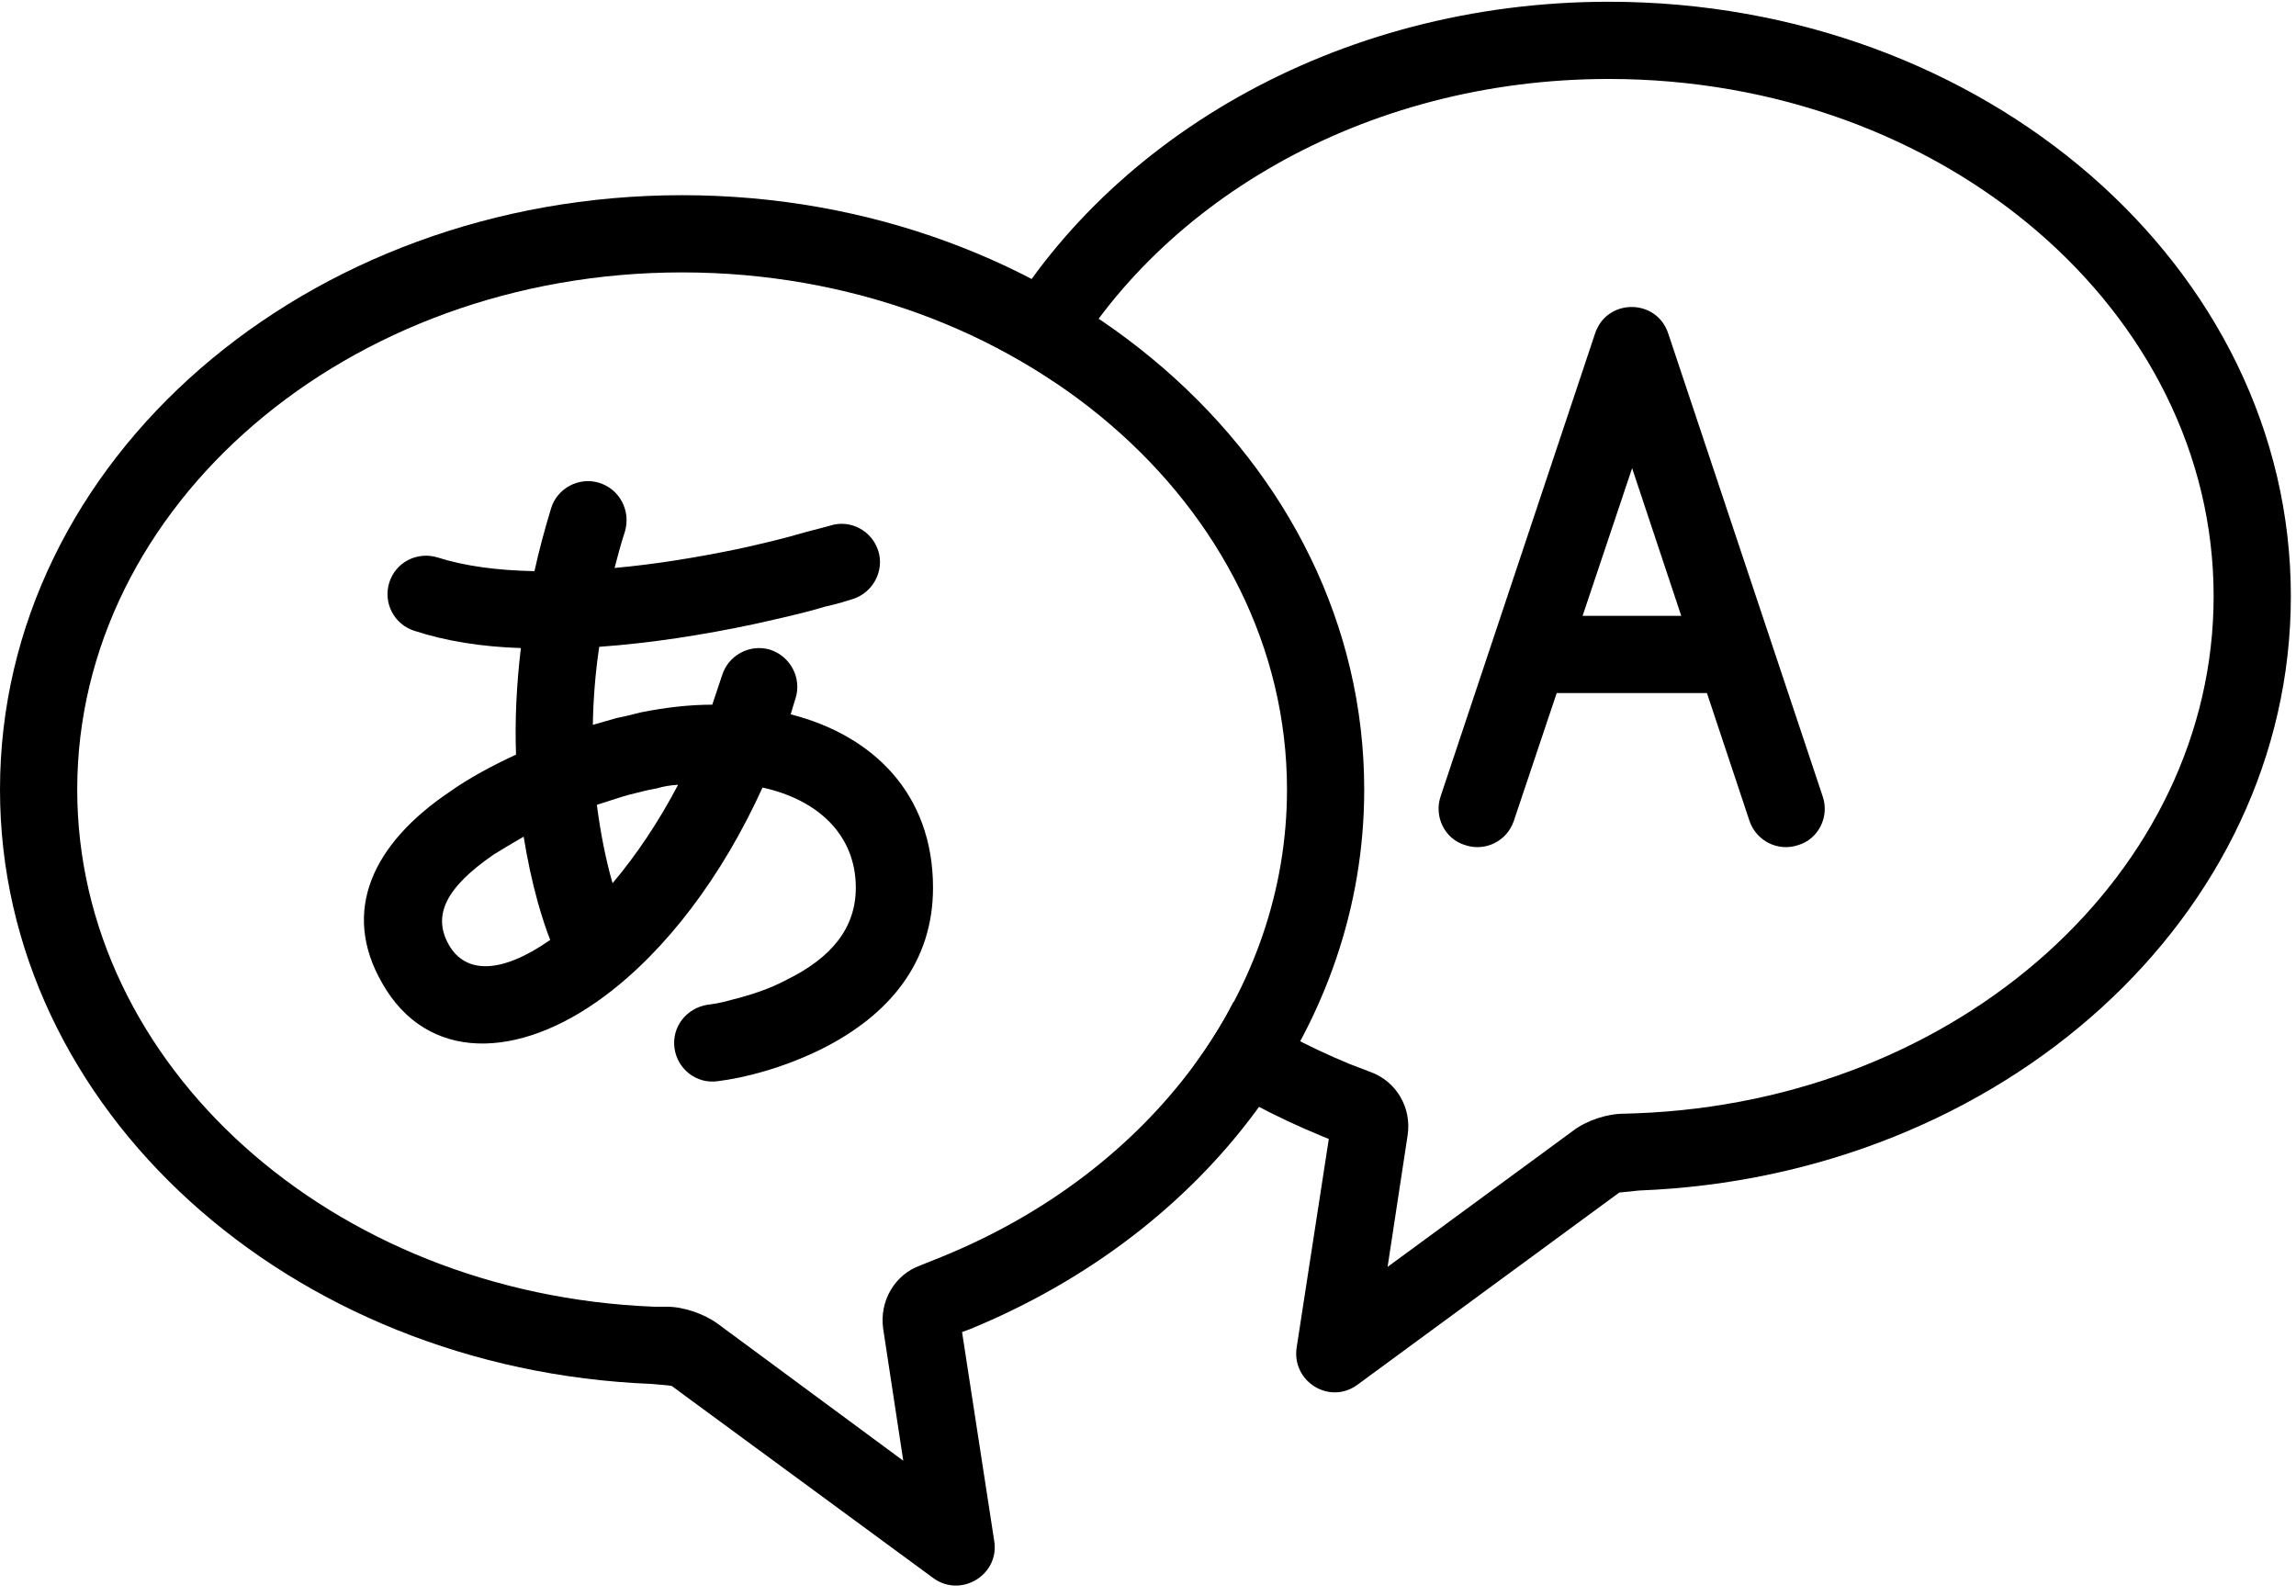
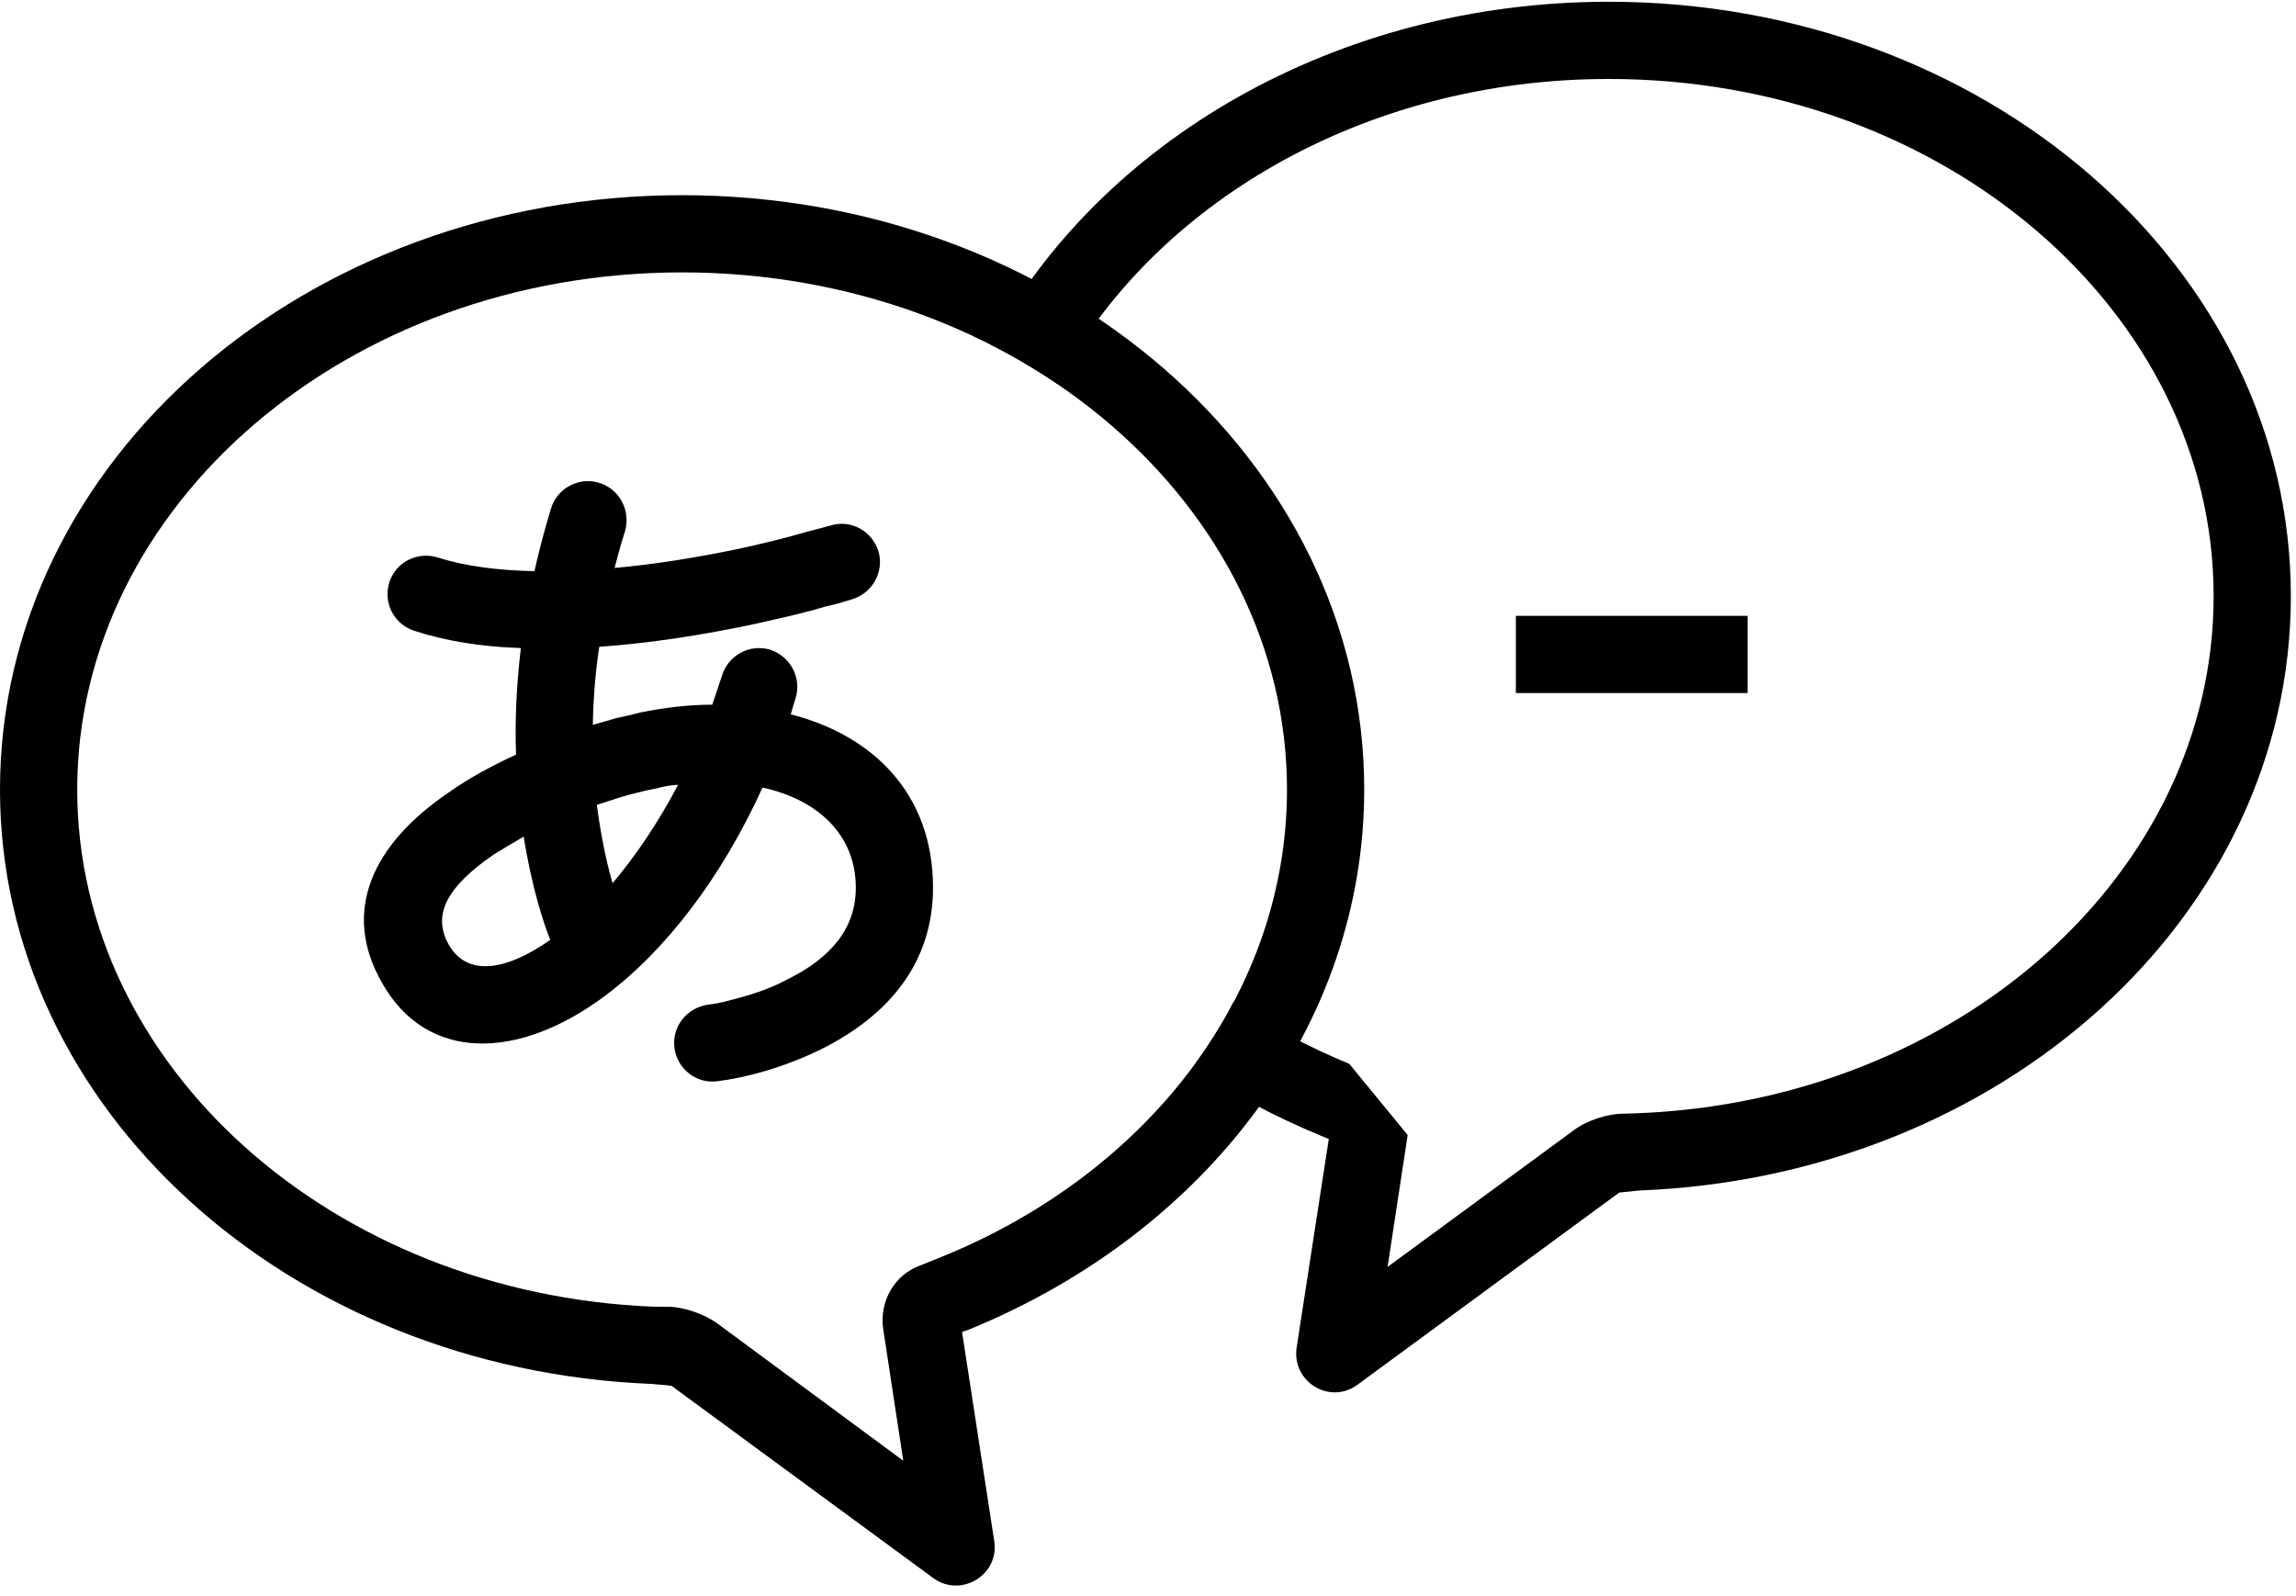
<svg xmlns="http://www.w3.org/2000/svg" height="15.5" preserveAspectRatio="xMidYMid meet" version="1.0" viewBox="0.0 0.6 22.3 15.5" width="22.3" zoomAndPan="magnify">
  <g id="change1_1">
    <path d="M 6.523 14.062 C 6.52 14.059 6.328 14.043 6.328 14.043 C 2.809 13.902 0 11.375 0 8.27 C 0 5.066 2.977 2.496 6.625 2.496 C 10.273 2.496 13.25 5.066 13.25 8.27 C 13.25 10.543 11.734 12.562 9.418 13.512 L 9.344 13.539 L 9.656 15.566 C 9.711 15.895 9.336 16.125 9.066 15.93 Z M 0.75 8.27 C 0.75 10.945 3.215 13.168 6.352 13.293 L 6.477 13.293 C 6.641 13.293 6.84 13.363 6.969 13.457 L 8.773 14.789 L 8.578 13.508 C 8.539 13.242 8.688 12.98 8.941 12.891 L 9.145 12.809 C 11.184 11.98 12.5 10.223 12.5 8.27 C 12.5 5.512 9.883 3.246 6.625 3.246 C 3.371 3.246 0.75 5.512 0.75 8.27 Z M 0.75 8.27" fill="inherit" />
-     <path d="M 9.621 3.945 C 9.848 4.059 10.062 4.188 10.27 4.328 C 11.191 2.59 13.234 1.367 15.625 1.367 C 18.883 1.367 21.5 3.633 21.5 6.391 C 21.5 9.07 19.035 11.293 15.898 11.414 L 15.773 11.418 C 15.609 11.418 15.41 11.484 15.281 11.582 L 13.477 12.906 L 13.672 11.625 C 13.711 11.363 13.566 11.105 13.309 11.012 L 13.105 10.934 C 12.699 10.766 12.324 10.566 11.98 10.332 C 11.867 10.559 11.73 10.766 11.582 10.973 C 11.965 11.223 12.383 11.449 12.832 11.633 L 12.906 11.664 L 12.594 13.688 C 12.543 14.02 12.914 14.25 13.184 14.051 L 15.727 12.184 C 15.73 12.184 15.922 12.164 15.922 12.164 C 19.445 12.027 22.25 9.5 22.25 6.391 C 22.25 3.191 19.273 0.617 15.625 0.617 C 12.977 0.617 10.68 1.973 9.621 3.945 Z M 9.621 3.945" fill="inherit" />
+     <path d="M 9.621 3.945 C 9.848 4.059 10.062 4.188 10.27 4.328 C 11.191 2.59 13.234 1.367 15.625 1.367 C 18.883 1.367 21.5 3.633 21.5 6.391 C 21.5 9.07 19.035 11.293 15.898 11.414 L 15.773 11.418 C 15.609 11.418 15.41 11.484 15.281 11.582 L 13.477 12.906 L 13.672 11.625 L 13.105 10.934 C 12.699 10.766 12.324 10.566 11.98 10.332 C 11.867 10.559 11.73 10.766 11.582 10.973 C 11.965 11.223 12.383 11.449 12.832 11.633 L 12.906 11.664 L 12.594 13.688 C 12.543 14.02 12.914 14.25 13.184 14.051 L 15.727 12.184 C 15.73 12.184 15.922 12.164 15.922 12.164 C 19.445 12.027 22.25 9.5 22.25 6.391 C 22.25 3.191 19.273 0.617 15.625 0.617 C 12.977 0.617 10.68 1.973 9.621 3.945 Z M 9.621 3.945" fill="inherit" />
    <path d="M 5.992 7.574 C 5.914 7.598 5.836 7.617 5.758 7.641 C 5.762 7.398 5.781 7.145 5.82 6.883 C 6.309 6.848 6.82 6.77 7.336 6.66 C 7.578 6.605 7.809 6.555 8.016 6.492 C 8.141 6.465 8.234 6.434 8.285 6.418 C 8.48 6.355 8.59 6.145 8.531 5.953 C 8.469 5.754 8.258 5.641 8.059 5.707 C 8.02 5.719 7.938 5.738 7.82 5.77 C 7.625 5.828 7.41 5.879 7.18 5.93 C 6.766 6.016 6.359 6.082 5.969 6.117 C 6 5.996 6.031 5.883 6.07 5.762 C 6.129 5.559 6.016 5.348 5.816 5.289 C 5.621 5.23 5.41 5.344 5.352 5.539 C 5.289 5.746 5.234 5.953 5.191 6.148 C 4.828 6.141 4.512 6.098 4.254 6.016 C 4.055 5.953 3.844 6.059 3.781 6.258 C 3.719 6.457 3.828 6.664 4.023 6.727 C 4.332 6.828 4.68 6.883 5.059 6.895 C 5.016 7.258 5 7.598 5.012 7.93 C 4.777 8.039 4.559 8.156 4.371 8.289 C 3.621 8.793 3.309 9.449 3.711 10.148 C 4.145 10.918 5.031 10.902 5.871 10.277 C 6.469 9.832 7.012 9.117 7.406 8.25 C 7.941 8.367 8.312 8.707 8.312 9.223 C 8.312 9.613 8.078 9.902 7.641 10.117 C 7.473 10.207 7.289 10.266 7.105 10.312 C 6.996 10.344 6.914 10.355 6.875 10.359 C 6.668 10.391 6.523 10.574 6.551 10.781 C 6.578 10.984 6.766 11.133 6.973 11.102 C 7.23 11.07 7.598 10.977 7.973 10.793 C 8.641 10.461 9.062 9.945 9.062 9.223 C 9.062 8.309 8.477 7.742 7.68 7.539 C 7.695 7.484 7.711 7.434 7.727 7.383 C 7.789 7.184 7.676 6.973 7.477 6.91 C 7.277 6.852 7.07 6.969 7.012 7.164 C 6.98 7.262 6.949 7.352 6.918 7.445 C 6.691 7.445 6.457 7.473 6.223 7.52 C 6.148 7.539 6.07 7.559 5.992 7.574 Z M 6.094 8.324 C 5.996 8.352 5.898 8.387 5.797 8.418 C 5.832 8.684 5.879 8.93 5.945 9.164 C 5.949 9.168 5.949 9.168 5.949 9.18 C 6.18 8.906 6.398 8.582 6.586 8.223 C 6.516 8.227 6.445 8.238 6.379 8.258 C 6.285 8.273 6.191 8.301 6.094 8.324 Z M 5.086 8.727 C 5.121 8.945 5.168 9.164 5.223 9.363 C 5.266 9.512 5.305 9.633 5.344 9.73 C 4.863 10.066 4.52 10.059 4.359 9.777 C 4.199 9.492 4.328 9.223 4.793 8.902 C 4.879 8.848 4.98 8.789 5.086 8.727 Z M 5.086 8.727" fill="inherit" fill-rule="evenodd" />
-     <path d="M 15.852 5.148 L 16.992 8.574 C 17.059 8.77 17.27 8.875 17.465 8.809 C 17.664 8.75 17.77 8.531 17.703 8.336 L 16.203 3.84 C 16.09 3.496 15.605 3.496 15.492 3.84 L 13.992 8.336 C 13.926 8.531 14.031 8.75 14.23 8.809 C 14.426 8.875 14.637 8.77 14.703 8.574 Z M 15.852 5.148" fill="inherit" />
    <path d="M 14.723 7.332 L 16.973 7.332 L 16.973 6.582 L 14.723 6.582 Z M 14.723 7.332" fill="inherit" fill-rule="evenodd" />
  </g>
</svg>